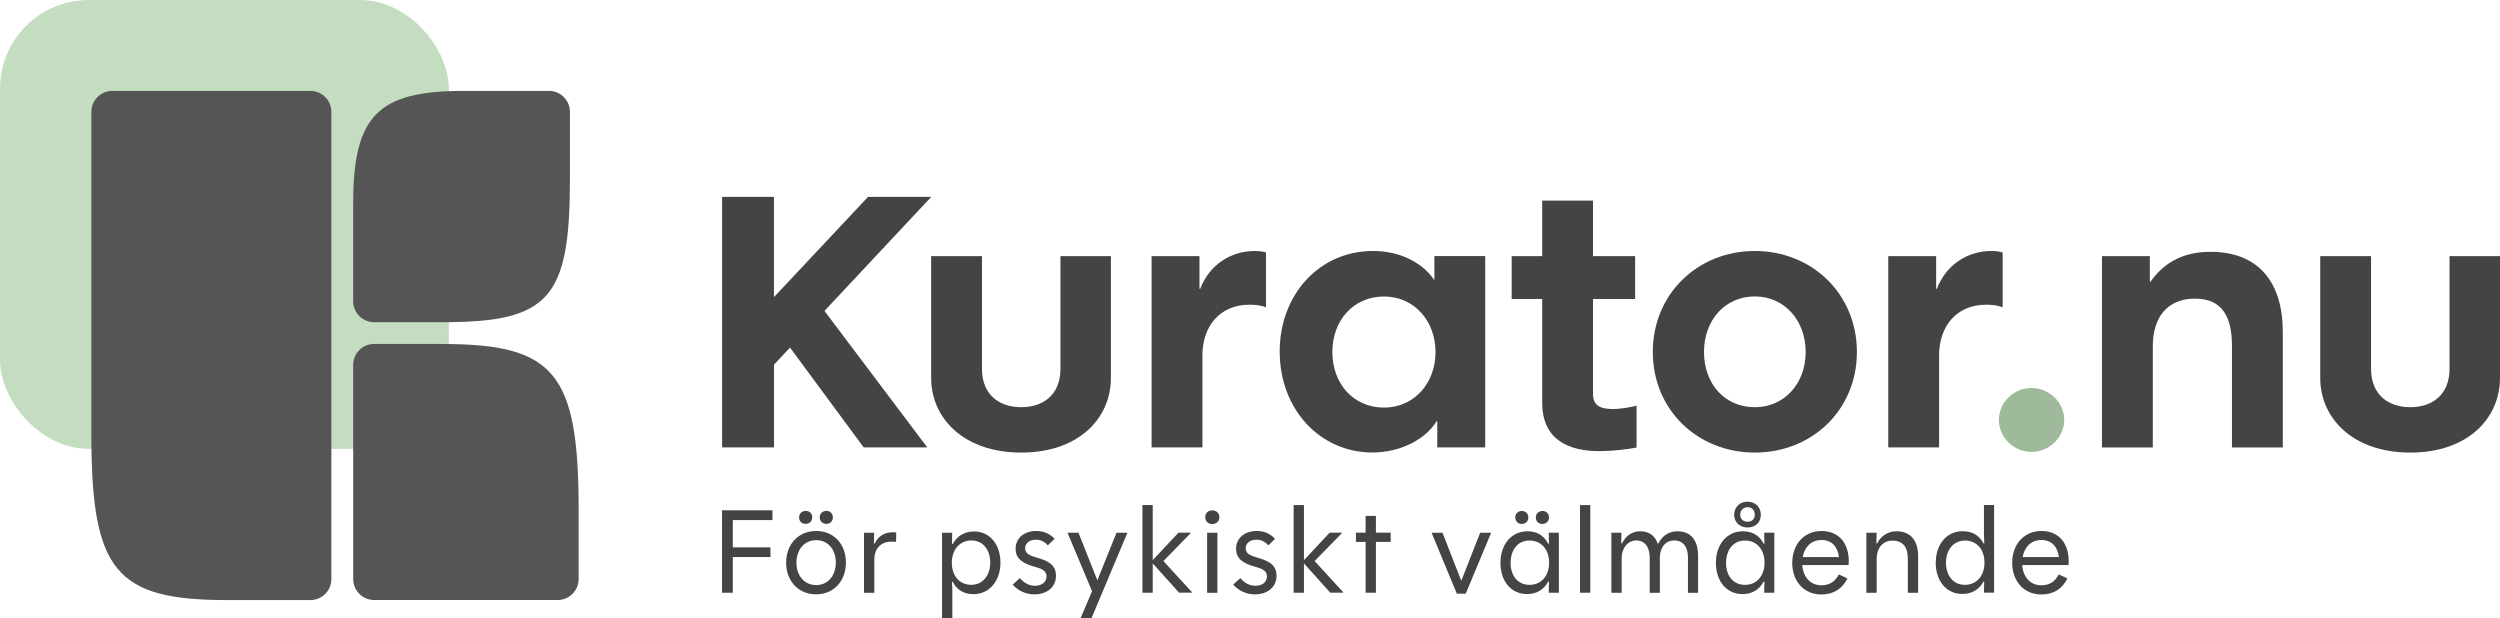
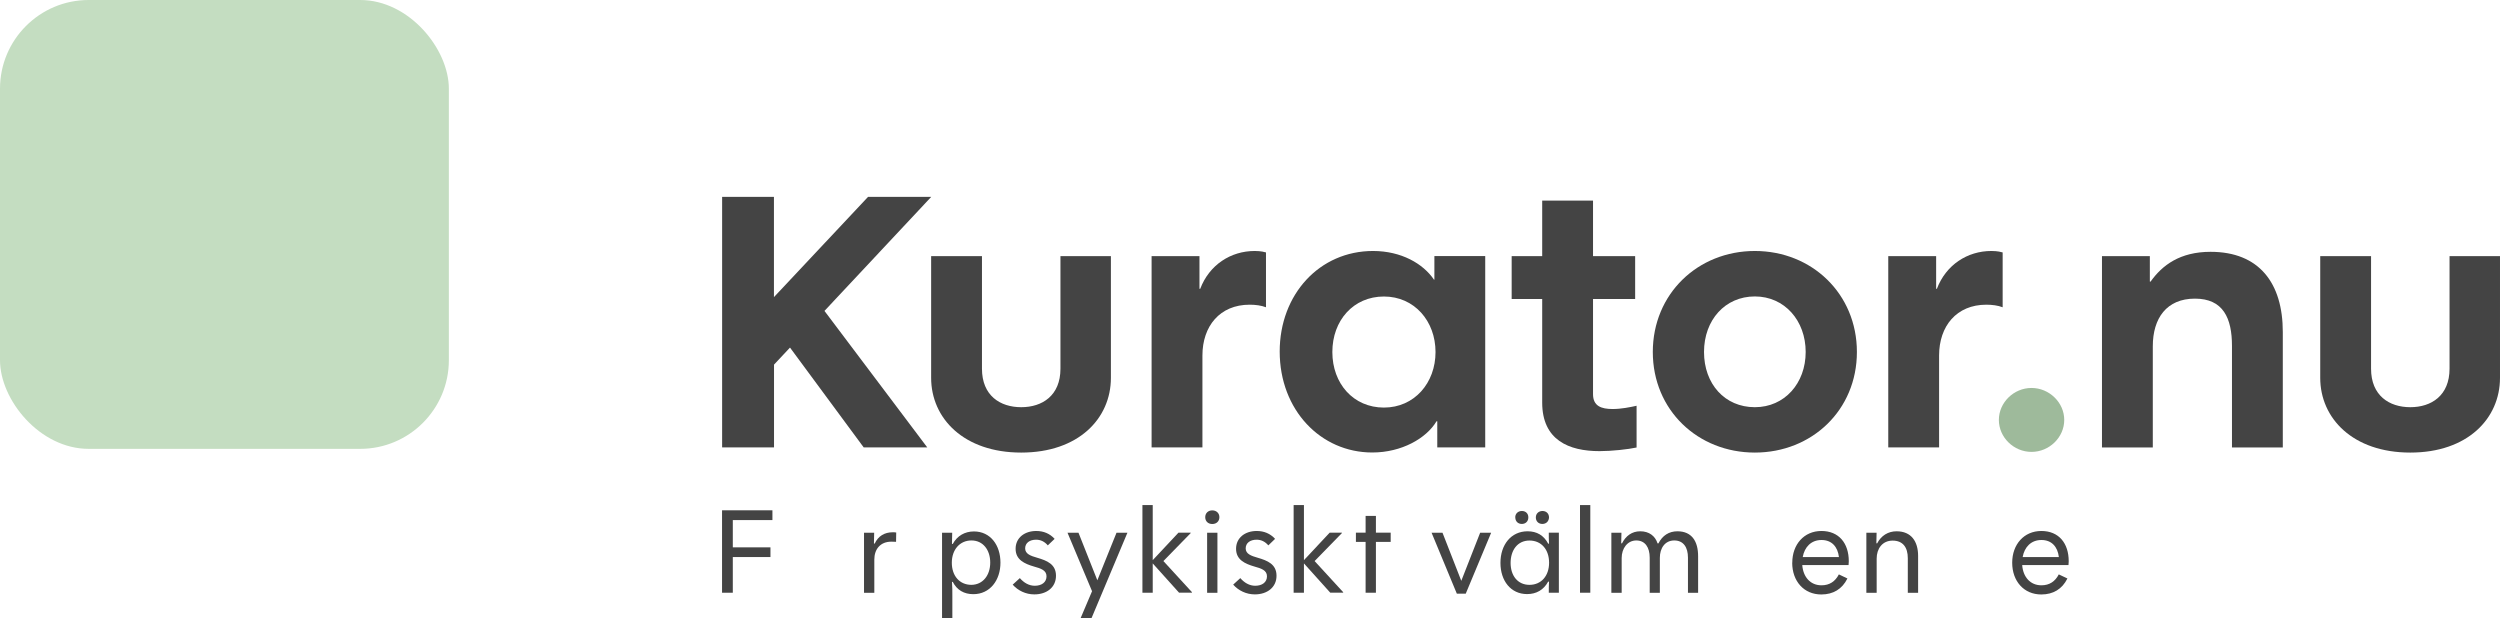
<svg xmlns="http://www.w3.org/2000/svg" id="Layer_1" data-name="Layer 1" viewBox="0 0 330 81.62">
  <defs>
    <style>
      .cls-1 {
        fill: #444;
      }

      .cls-2 {
        fill: #565555;
      }

      .cls-3 {
        fill: #c4ddc1;
      }

      .cls-4 {
        fill: #9eba9b;
      }
    </style>
  </defs>
  <g>
    <path class="cls-1" d="M95.31,25.99h6.85v13.23l12.42-13.23h8.34l-14.09,15.05,13.57,18.02h-8.39l-9.73-13.18-2.11,2.25v10.93h-6.85V25.99Z" />
    <path class="cls-1" d="M122.91,49.87v-16.06h6.71v14.86c0,3.55,2.4,5.08,5.18,5.08s5.18-1.53,5.18-5.08v-14.86h6.66v16.06c0,5.37-4.27,9.87-11.84,9.87s-11.89-4.51-11.89-9.87Z" />
    <path class="cls-1" d="M152,33.81h6.33v4.31h.1c1.2-3.16,4.03-4.99,7.19-4.99.86,0,1.29.14,1.49.19v7.24c-.62-.24-1.39-.34-2.16-.34-3.93,0-6.23,2.83-6.23,6.71v12.13h-6.71v-25.26Z" />
    <path class="cls-1" d="M168.92,46.41c0-7.57,5.27-13.28,12.32-13.28,3.74,0,6.62,1.68,8.05,3.79h.05v-3.12h6.71v25.26h-6.33v-3.45h-.1c-1.34,2.25-4.6,4.12-8.48,4.12-6.81,0-12.22-5.61-12.22-13.33ZM182.68,53.8c4.03,0,6.81-3.26,6.81-7.33s-2.78-7.33-6.81-7.33-6.81,3.16-6.81,7.33,2.78,7.33,6.81,7.33Z" />
    <path class="cls-1" d="M203.57,53.13v-13.66h-4.03v-5.66h4.03v-7.33h6.71v7.33h5.56v5.66h-5.56v12.56c0,1.58,1.1,1.96,2.59,1.96,1.15,0,2.3-.24,3.16-.43v5.51c-1.1.24-3.26.48-4.89.48-4.03,0-7.57-1.44-7.57-6.42Z" />
    <path class="cls-1" d="M218.17,46.46c0-7.67,5.94-13.33,13.47-13.33s13.47,5.66,13.47,13.33-5.94,13.28-13.47,13.28-13.47-5.61-13.47-13.28ZM231.64,53.75c3.93,0,6.71-3.16,6.71-7.29s-2.78-7.33-6.71-7.33-6.71,3.12-6.71,7.33,2.73,7.29,6.71,7.29Z" />
    <path class="cls-1" d="M249.24,33.81h6.33v4.31h.1c1.2-3.16,4.03-4.99,7.19-4.99.86,0,1.29.14,1.49.19v7.24c-.62-.24-1.39-.34-2.16-.34-3.93,0-6.23,2.83-6.23,6.71v12.13h-6.71v-25.26Z" />
    <path class="cls-4" d="M263.85,55.43c0-2.3,1.97-4.22,4.31-4.22s4.32,1.92,4.32,4.22-1.97,4.22-4.32,4.22-4.31-1.92-4.31-4.22Z" />
    <path class="cls-1" d="M277.45,33.81h6.33v3.36h.1c1.53-2.16,3.88-3.93,7.91-3.93,6.42,0,9.54,4.12,9.54,10.59v15.24h-6.71v-13.42c0-3.64-1.15-6.23-4.89-6.23s-5.56,2.59-5.56,6.28v13.37h-6.71v-25.26Z" />
    <path class="cls-1" d="M306.27,49.87v-16.06h6.71v14.86c0,3.55,2.4,5.08,5.18,5.08s5.18-1.53,5.18-5.08v-14.86h6.66v16.06c0,5.37-4.27,9.87-11.84,9.87s-11.89-4.51-11.89-9.87Z" />
    <path class="cls-1" d="M95.31,67.36h6.65v1.29h-5.23v3.6h4.97v1.28h-4.97v4.71h-1.42v-10.88Z" />
-     <path class="cls-1" d="M103.77,74.28c0-2.41,1.58-4.19,3.96-4.19s3.93,1.77,3.93,4.17-1.57,4.19-3.93,4.19-3.96-1.77-3.96-4.17ZM110.33,74.26c0-1.66-.99-2.96-2.59-2.96s-2.61,1.3-2.61,2.97,1.01,2.96,2.61,2.96,2.59-1.31,2.59-2.97ZM105.48,68.3c0-.51.37-.86.88-.86s.86.35.86.86c-.02.5-.37.85-.88.85s-.86-.35-.86-.85ZM108.2,68.3c0-.51.37-.86.88-.86s.86.35.86.86-.37.85-.86.85-.88-.35-.88-.85Z" />
    <path class="cls-1" d="M114.05,70.32h1.34c0,.53-.02.91-.03,1.42l.1.02c.46-1.01,1.31-1.5,2.38-1.5.16,0,.27,0,.46.03l-.02,1.23c-.22-.02-.4-.02-.62-.02-1.45,0-2.25.98-2.25,2.37v4.38h-1.36v-7.93Z" />
    <path class="cls-1" d="M124.35,70.32h1.34c0,.54-.02.94-.03,1.47l.1.02c.59-1.09,1.6-1.66,2.8-1.66,2.16,0,3.5,1.79,3.5,4.12s-1.39,4.16-3.58,4.16c-1.23,0-2.16-.54-2.72-1.63l-.1.02c.05.64.05,1.13.05,1.81v3h-1.36v-11.3ZM130.71,74.26c0-1.66-.94-2.92-2.48-2.92s-2.59,1.22-2.59,2.94,1.01,2.92,2.59,2.92c1.53-.02,2.48-1.28,2.48-2.94Z" />
    <path class="cls-1" d="M133.68,77.17l.94-.86c.53.61,1.2,1.01,1.97,1.01.9,0,1.55-.45,1.55-1.25s-.77-1.04-1.63-1.28c-1.28-.37-2.45-.9-2.45-2.35s1.18-2.35,2.72-2.35c.97,0,1.79.34,2.43,1.04l-.9.86c-.43-.5-.94-.75-1.55-.75-.83,0-1.44.42-1.44,1.15s.74.99,1.58,1.23c1.31.38,2.49.86,2.49,2.38s-1.21,2.46-2.86,2.46c-1.13,0-2.16-.5-2.86-1.29Z" />
    <path class="cls-1" d="M144.15,78.04l-3.24-7.72h1.45l2.49,6.28,2.53-6.28h1.44l-4.75,11.3h-1.44l1.52-3.58Z" />
    <path class="cls-1" d="M152.16,74.37v3.87h-1.36v-11.57h1.36v7.27l3.4-3.63h1.61v.06l-3.6,3.69,3.77,4.11v.06h-1.71l-3.48-3.87Z" />
    <path class="cls-1" d="M159.09,68.27c0-.53.38-.9.93-.9s.94.37.94.9-.38.9-.94.9-.93-.37-.93-.9ZM159.34,70.32h1.36v7.93h-1.36v-7.93Z" />
    <path class="cls-1" d="M162.78,77.17l.94-.86c.53.61,1.2,1.01,1.97,1.01.9,0,1.55-.45,1.55-1.25s-.77-1.04-1.63-1.28c-1.28-.37-2.45-.9-2.45-2.35s1.18-2.35,2.72-2.35c.97,0,1.79.34,2.43,1.04l-.89.86c-.43-.5-.94-.75-1.55-.75-.83,0-1.44.42-1.44,1.15s.74.99,1.58,1.23c1.31.38,2.49.86,2.49,2.38s-1.22,2.46-2.86,2.46c-1.13,0-2.16-.5-2.86-1.29Z" />
    <path class="cls-1" d="M172.12,74.37v3.87h-1.36v-11.57h1.36v7.27l3.4-3.63h1.61v.06l-3.6,3.69,3.77,4.11v.06h-1.71l-3.48-3.87Z" />
    <path class="cls-1" d="M180.26,71.53h-1.28v-1.22h1.28v-2.21h1.36v2.21h1.95v1.22h-1.95v6.71h-1.36v-6.71Z" />
    <path class="cls-1" d="M188.97,70.35v-.03h1.44l2.48,6.35,2.49-6.35h1.44v.03l-3.34,8.01h-1.18l-3.32-8.01Z" />
    <path class="cls-1" d="M198.06,74.29c0-2.37,1.39-4.16,3.58-4.16,1.23,0,2.14.54,2.72,1.63h.11c-.03-.51-.03-.9-.03-1.45h1.33v7.93h-1.33c0-.54,0-.93.03-1.45l-.11-.02c-.59,1.1-1.57,1.65-2.78,1.65-2.17,0-3.52-1.77-3.52-4.12ZM204.48,74.28c0-1.73-1.01-2.93-2.59-2.93s-2.49,1.28-2.49,2.96.94,2.89,2.49,2.89,2.59-1.18,2.59-2.92ZM200.01,68.3c0-.5.37-.85.88-.85s.86.35.85.85c0,.51-.35.86-.86.86s-.86-.35-.86-.86ZM202.73,68.3c0-.5.37-.85.88-.85s.86.35.86.85c-.02.51-.37.86-.88.86s-.86-.35-.86-.86Z" />
    <path class="cls-1" d="M208.56,66.67h1.36v11.57h-1.36v-11.57Z" />
    <path class="cls-1" d="M212.69,70.32h1.34c0,.53-.02.88-.03,1.39l.1.02c.51-1.01,1.33-1.6,2.41-1.6,1.17,0,1.97.61,2.29,1.6h.11c.53-1.04,1.39-1.6,2.51-1.6,1.93,0,2.73,1.37,2.73,3.28v4.84h-1.34v-4.64c0-1.36-.59-2.27-1.81-2.27s-1.9,1.01-1.9,2.29v4.62h-1.34v-4.64c0-1.36-.61-2.27-1.77-2.27s-1.93,1.04-1.93,2.32v4.59h-1.36v-7.93Z" />
-     <path class="cls-1" d="M226.5,74.29c0-2.37,1.39-4.16,3.58-4.16,1.23,0,2.14.54,2.72,1.63h.11c-.03-.51-.03-.9-.03-1.45h1.33v7.93h-1.33c0-.54,0-.93.03-1.45l-.11-.02c-.59,1.1-1.57,1.65-2.78,1.65-2.17,0-3.52-1.77-3.52-4.12ZM232.92,74.28c0-1.73-1.01-2.93-2.59-2.93s-2.49,1.28-2.49,2.96.94,2.89,2.49,2.89,2.59-1.18,2.59-2.92ZM228.91,67.95c0-1.02.75-1.73,1.76-1.73s1.76.7,1.76,1.73-.75,1.68-1.76,1.68-1.76-.69-1.76-1.68ZM231.63,67.93c0-.58-.38-.98-.94-.98s-.98.4-.98.98.4.94.98.94.94-.38.94-.94Z" />
    <path class="cls-1" d="M236.58,74.28c0-2.41,1.55-4.19,3.85-4.19s3.61,1.61,3.61,4c0,.18-.02.32-.03.5h-6.11c.11,1.55,1.05,2.67,2.54,2.67,1.06,0,1.81-.51,2.29-1.44l1.13.54c-.7,1.41-1.89,2.11-3.45,2.11-2.3,0-3.84-1.76-3.84-4.19ZM242.74,73.53c-.16-1.34-.93-2.25-2.3-2.25s-2.24.93-2.48,2.25h4.78Z" />
    <path class="cls-1" d="M246.37,70.32h1.34c0,.53-.02.9-.03,1.39l.1.02c.53-1.02,1.44-1.6,2.57-1.6,1.93,0,2.84,1.33,2.84,3.25v4.87h-1.36v-4.57c0-1.42-.64-2.32-2-2.32s-2.11,1.06-2.11,2.38v4.51h-1.36v-7.93Z" />
-     <path class="cls-1" d="M255.52,74.29c0-2.38,1.37-4.17,3.58-4.17,1.21,0,2.16.53,2.73,1.61l.1-.02c-.05-.64-.05-1.09-.05-1.77v-3.28h1.34v11.57h-1.33c0-.53,0-.93.03-1.44l-.1-.02c-.59,1.09-1.57,1.63-2.81,1.63-2.14,0-3.5-1.79-3.5-4.12ZM261.95,74.28c0-1.74-1.01-2.93-2.59-2.93-1.55.02-2.49,1.28-2.49,2.94s.94,2.91,2.49,2.91,2.59-1.2,2.59-2.92Z" />
    <path class="cls-1" d="M265.61,74.28c0-2.41,1.55-4.19,3.85-4.19s3.61,1.61,3.61,4c0,.18-.02.32-.03.5h-6.11c.11,1.55,1.05,2.67,2.54,2.67,1.06,0,1.81-.51,2.29-1.44l1.14.54c-.7,1.41-1.89,2.11-3.45,2.11-2.3,0-3.84-1.76-3.84-4.19ZM271.77,73.53c-.16-1.34-.93-2.25-2.3-2.25s-2.24.93-2.48,2.25h4.78Z" />
  </g>
  <g>
    <rect class="cls-3" width="59.25" height="59.25" rx="11.71" ry="11.71" />
-     <path class="cls-2" d="M75.23,23.71c0,15.75-2.78,18.82-16.8,18.82h-9.05c-1.52,0-2.76-1.24-2.76-2.76v-12.89c0-11.62,3.26-14.88,14.59-14.88h11.26c1.52,0,2.76,1.24,2.76,2.76v8.95ZM58.43,45.41c14.79,0,17.95,3.84,17.95,21.89v9.14c0,1.52-1.24,2.76-2.76,2.76h-24.24c-1.52,0-2.76-1.24-2.76-2.76v-28.28c0-1.52,1.24-2.76,2.76-2.76h9.05ZM14.82,45.41c-1.52,0-2.76,1.24-2.76,2.76v9.15c0,18.05,3.17,21.89,17.95,21.89h9.05c1.52,0,2.76-1.24,2.76-2.76v-28.28c0-1.52-1.24-2.76-2.76-2.76H14.82ZM14.82,12c-1.52,0-2.76,1.24-2.76,2.76v42.56c0,18.05,3.17,21.89,17.95,21.89h10.97c1.52,0,2.76-1.24,2.76-2.76V14.76c0-1.52-1.24-2.76-2.76-2.76H14.82Z" />
  </g>
</svg>